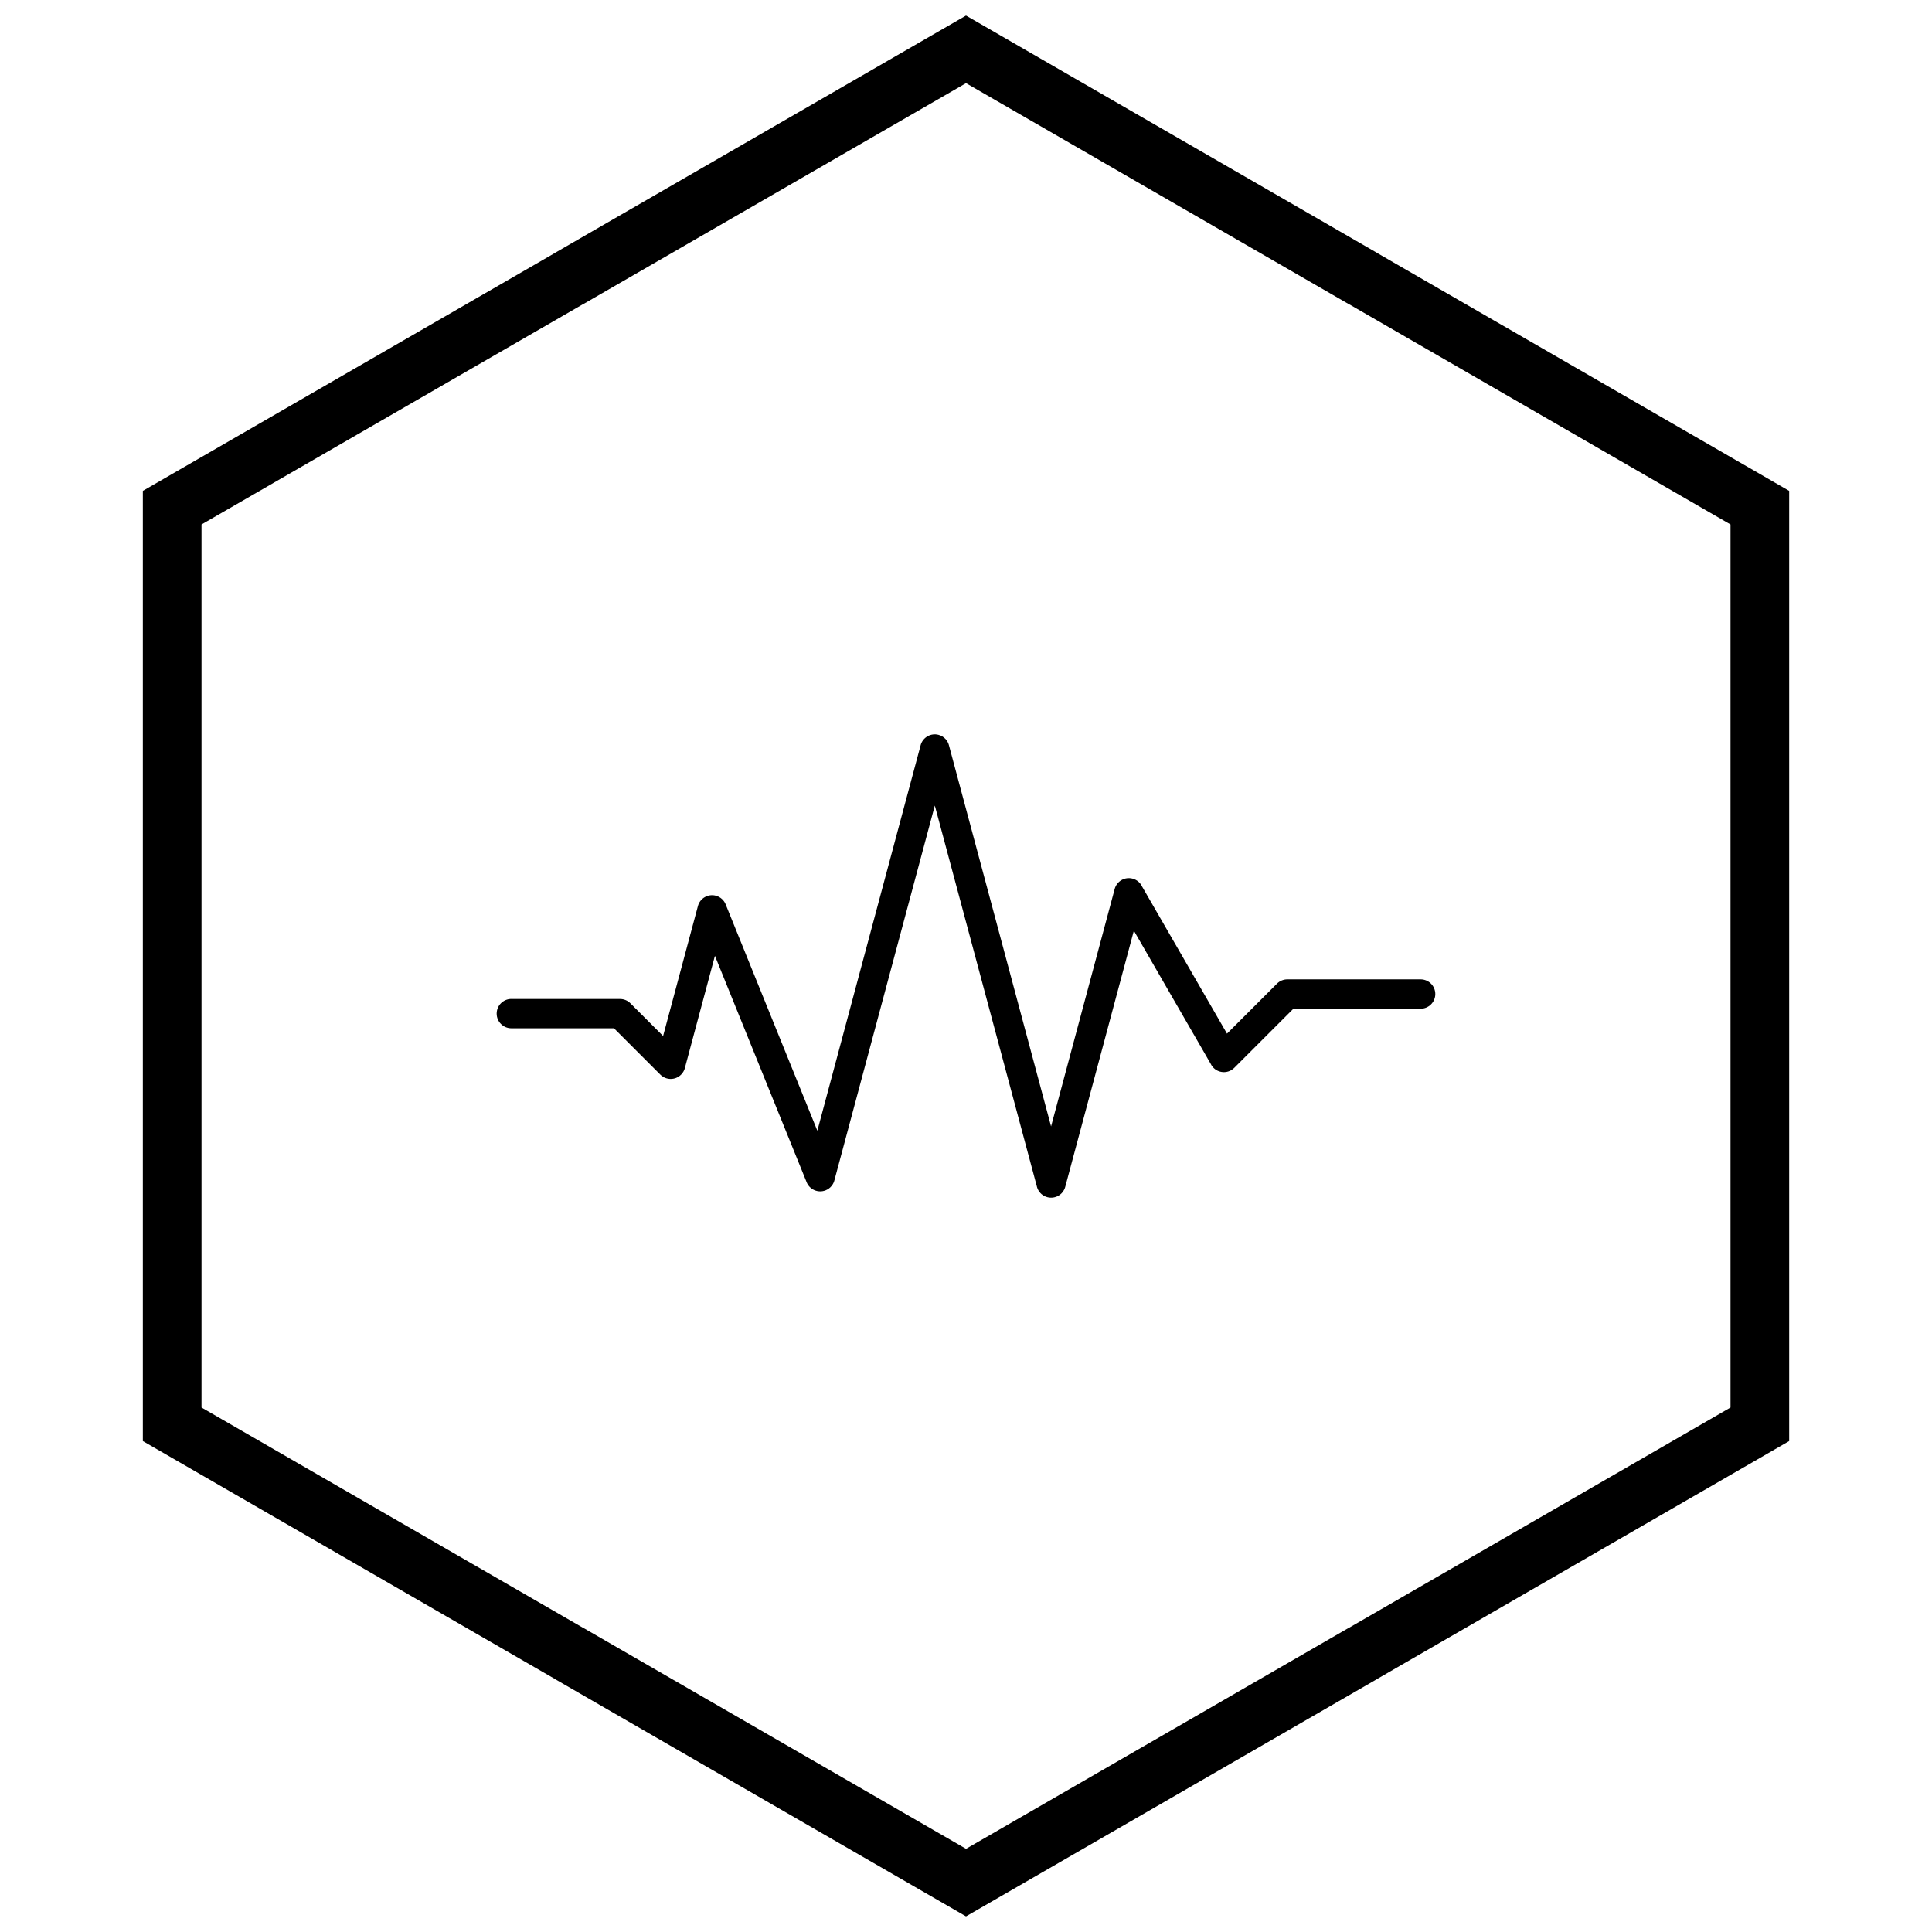
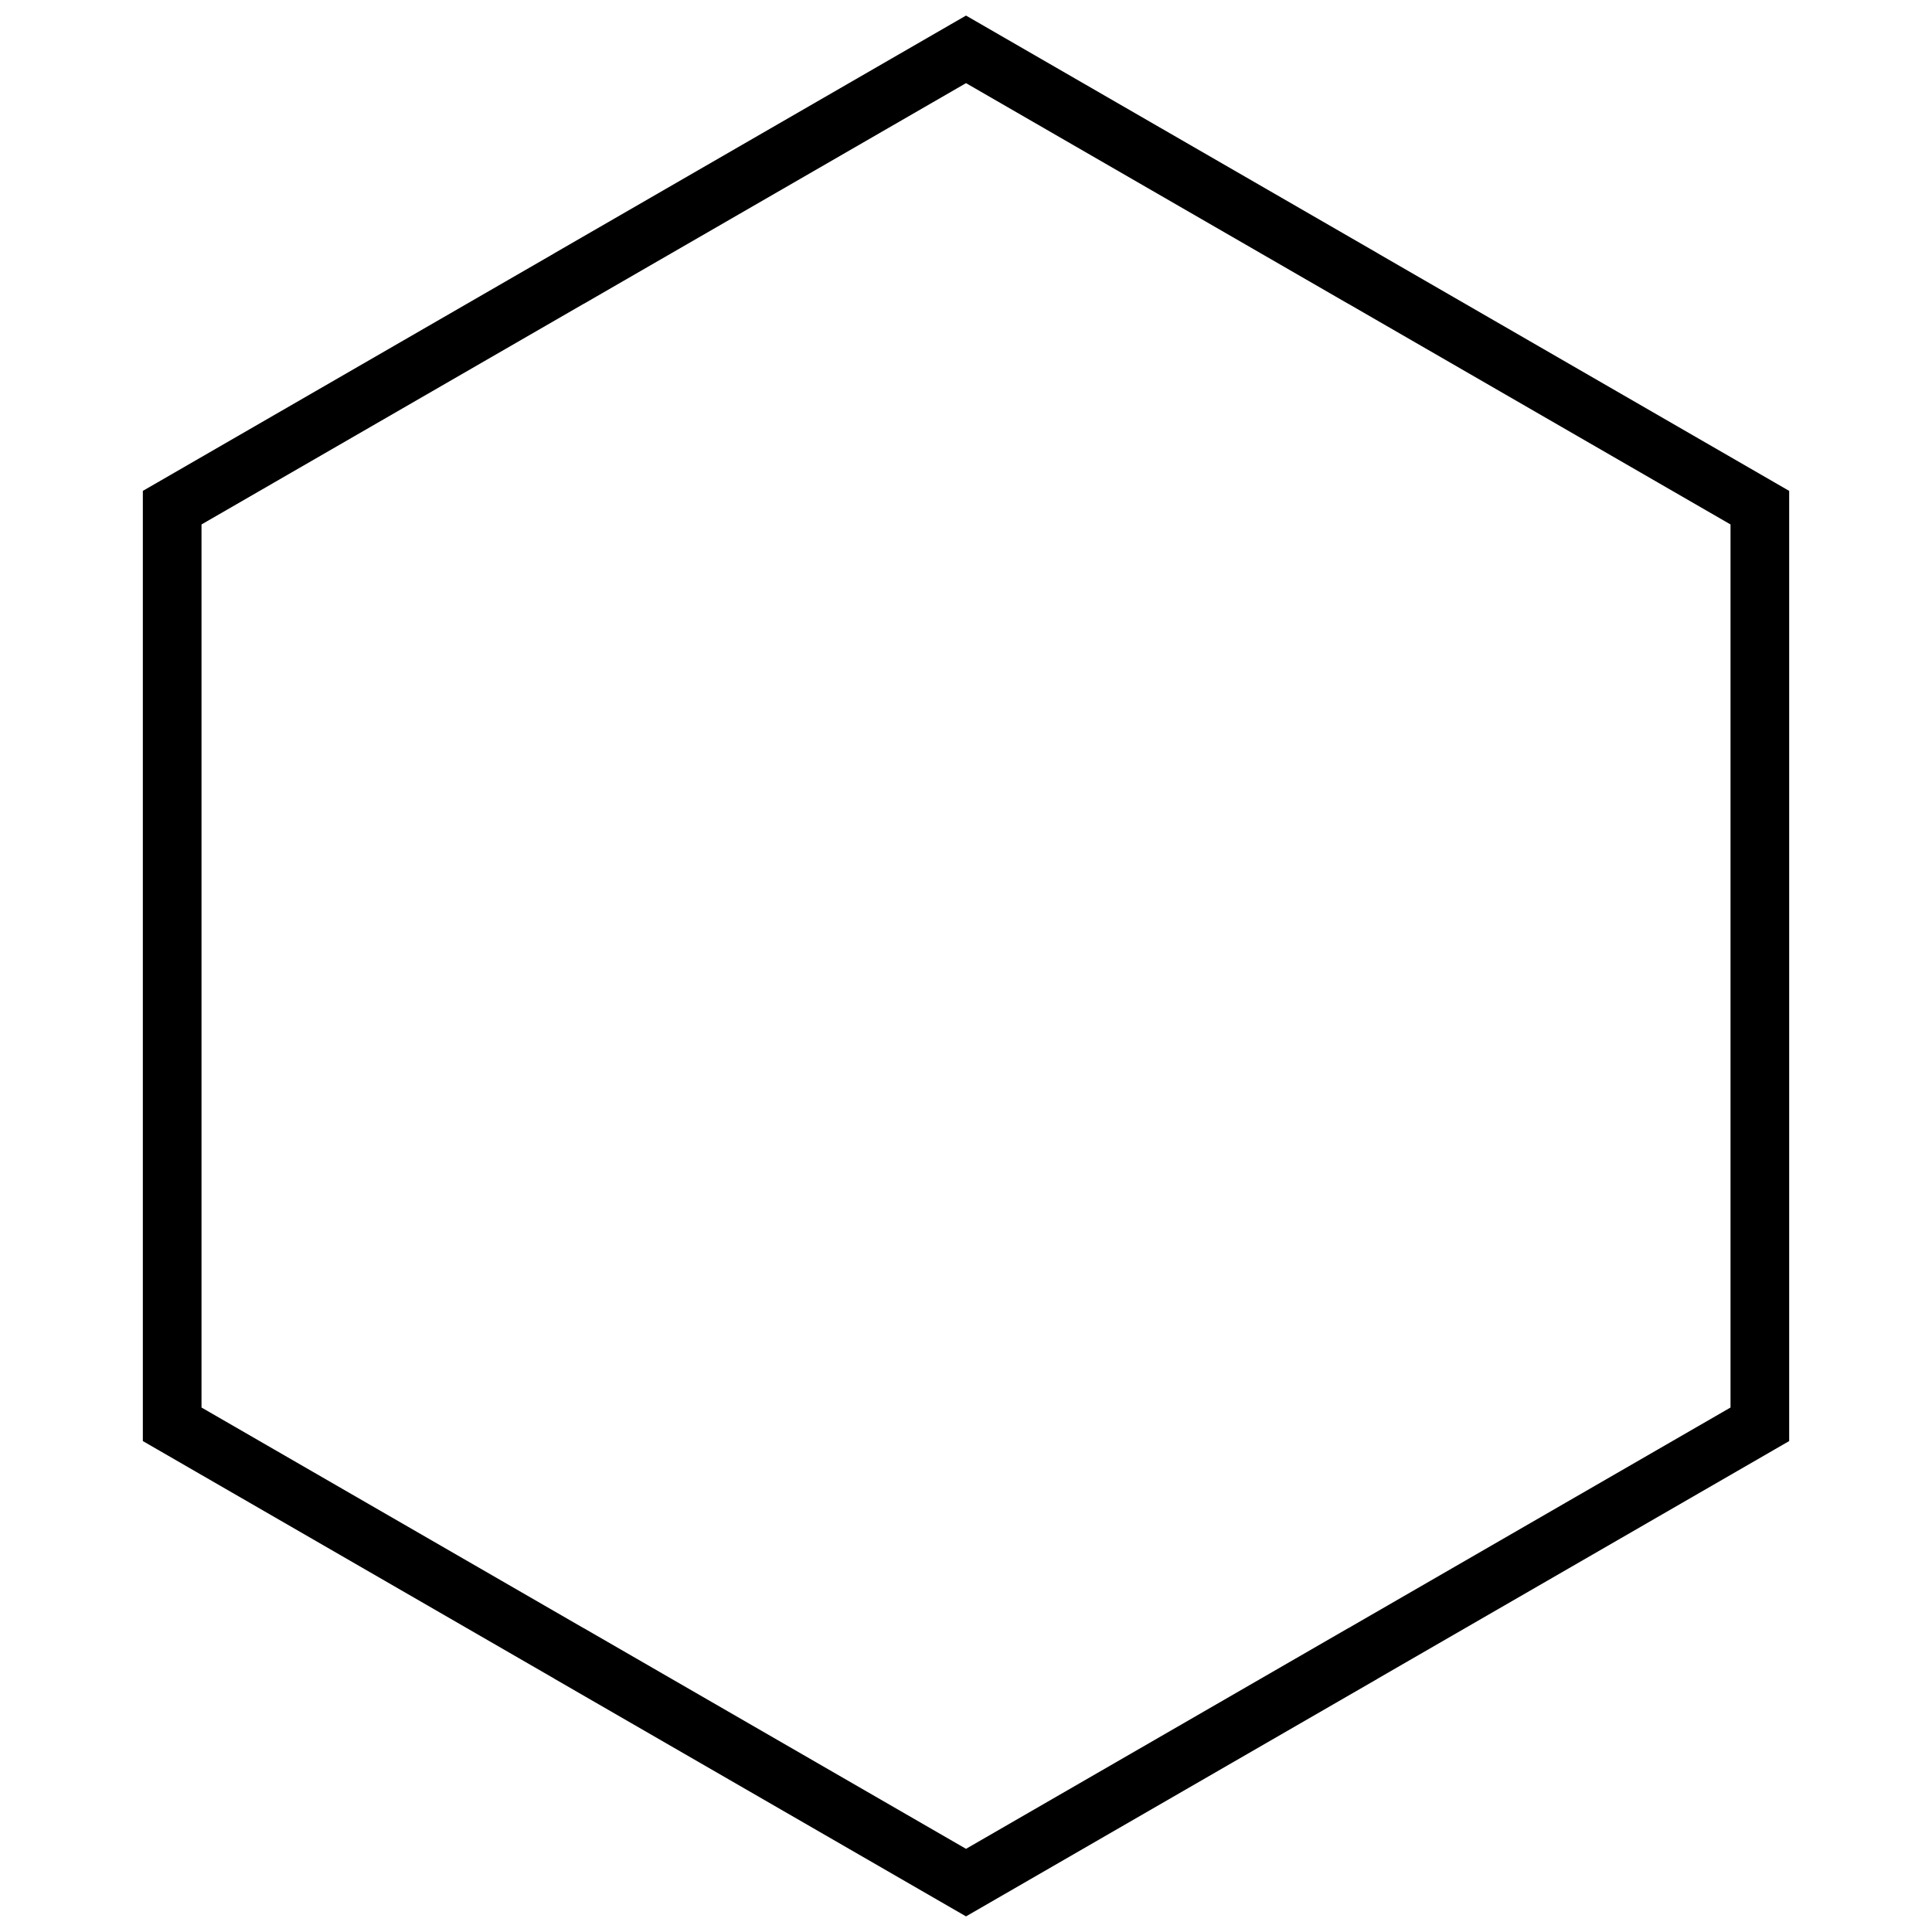
<svg xmlns="http://www.w3.org/2000/svg" width="800px" height="800px" version="1.1" viewBox="144 144 512 512">
  <defs>
    <clipPath id="a">
      <path d="m181 148.09h438v503.81h-438z" />
    </clipPath>
  </defs>
-   <path d="m279.51 408.73c-2.144 0-3.887 1.738-3.887 3.887 0 2.144 1.738 3.887 3.887 3.887h27.203l12.285 12.285c1.52 1.52 3.981 1.52 5.496 0 0.551-0.551 0.902-1.227 1.051-1.934l7.918-29.551 24.301 59.988h-0.004c0.805 1.988 3.07 2.949 5.062 2.144 1.242-0.504 2.082-1.574 2.344-2.793l26.57-99.156 27.066 101.02-0.004 0.004c0.555 2.074 2.688 3.305 4.762 2.75 1.461-0.391 2.504-1.566 2.797-2.953l18.129-67.664 20.508 35.523-0.012 0.016c1.074 1.859 3.449 2.496 5.309 1.422 0.332-0.191 0.621-0.422 0.871-0.684l15.609-15.609h33.711c2.144 0 3.887-1.738 3.887-3.887 0-2.144-1.738-3.887-3.887-3.887h-35.32c-0.996 0-1.988 0.379-2.75 1.137l-13.246 13.246-22.48-38.941c-0.465-1.016-1.363-1.82-2.527-2.133-2.074-0.555-4.203 0.676-4.762 2.75l0.004 0.004-16.855 62.906-27.012-100.81c-0.293-1.387-1.336-2.562-2.797-2.953-2.074-0.555-4.203 0.676-4.762 2.75l0.004 0.004-27.371 102.15-24.23-59.809c-0.41-1.172-1.375-2.129-2.664-2.473-2.074-0.555-4.203 0.676-4.762 2.75l0.004 0.004-9.227 34.426-8.652-8.652c-0.703-0.715-1.684-1.156-2.766-1.156h-28.812z" />
  <g clip-path="url(#a)">
    <path d="m403.89 150.37 105.19 60.73-0.008 0.012 105.16 60.715 3.918 2.262v251.81l-3.918 2.262-105.16 60.715 0.008 0.012-105.19 60.73-3.887 2.242-3.887-2.242-105.19-60.73 0.008-0.012-105.16-60.715-3.918-2.262v-251.81l3.918-2.262 105.16-60.715-0.008-0.012 105.19-60.73 3.887-2.242zm97.414 74.148-101.3-58.484-101.3 58.484h-0.031l-101.27 58.469v234.02l101.27 58.469h0.031l101.3 58.484 101.3-58.484h0.031l101.27-58.469v-234.02l-101.27-58.469z" />
  </g>
</svg>